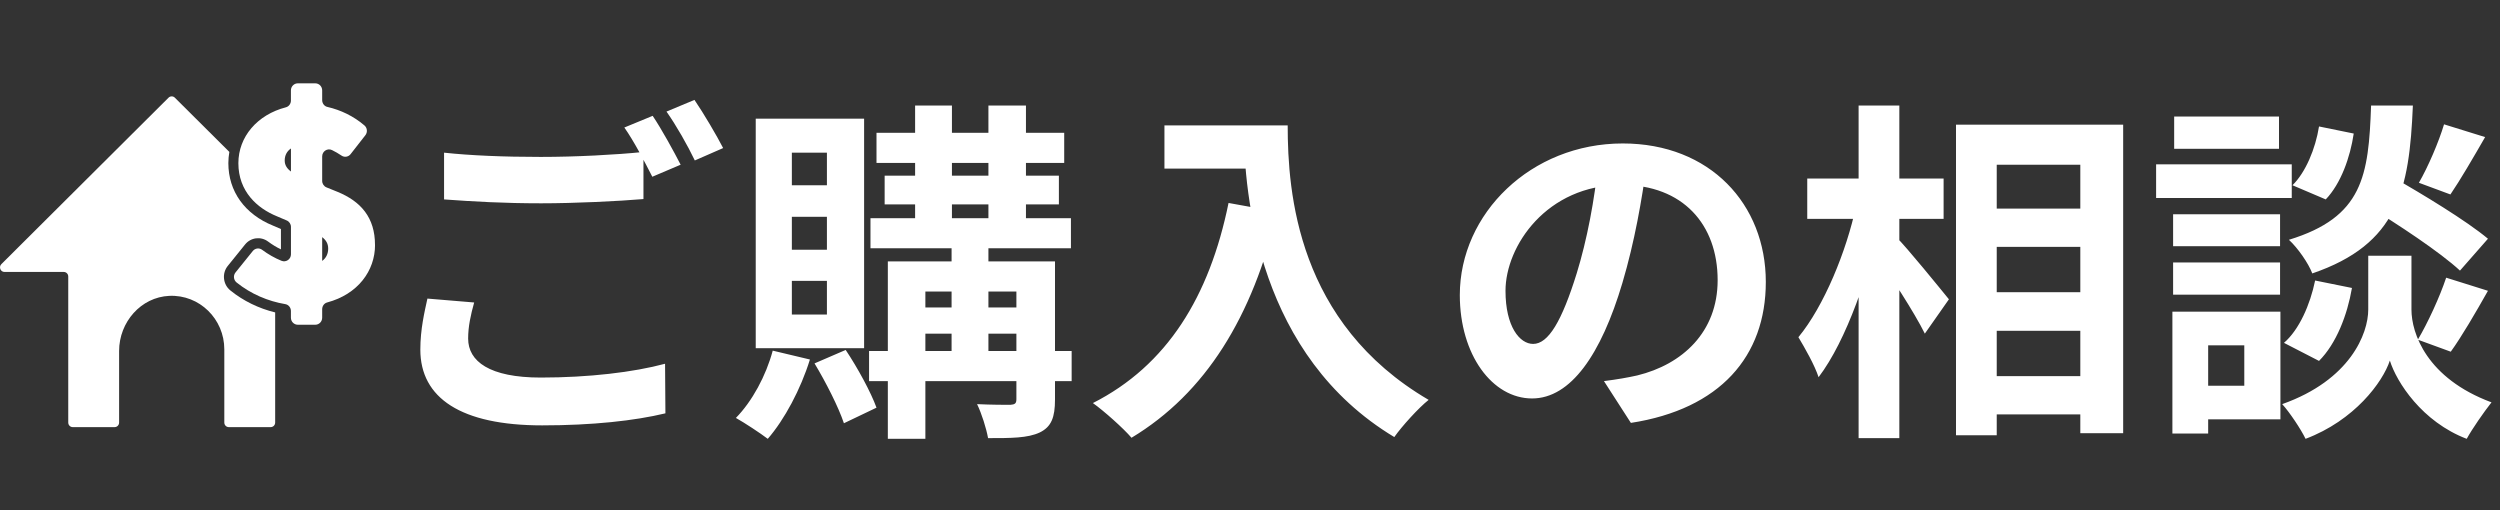
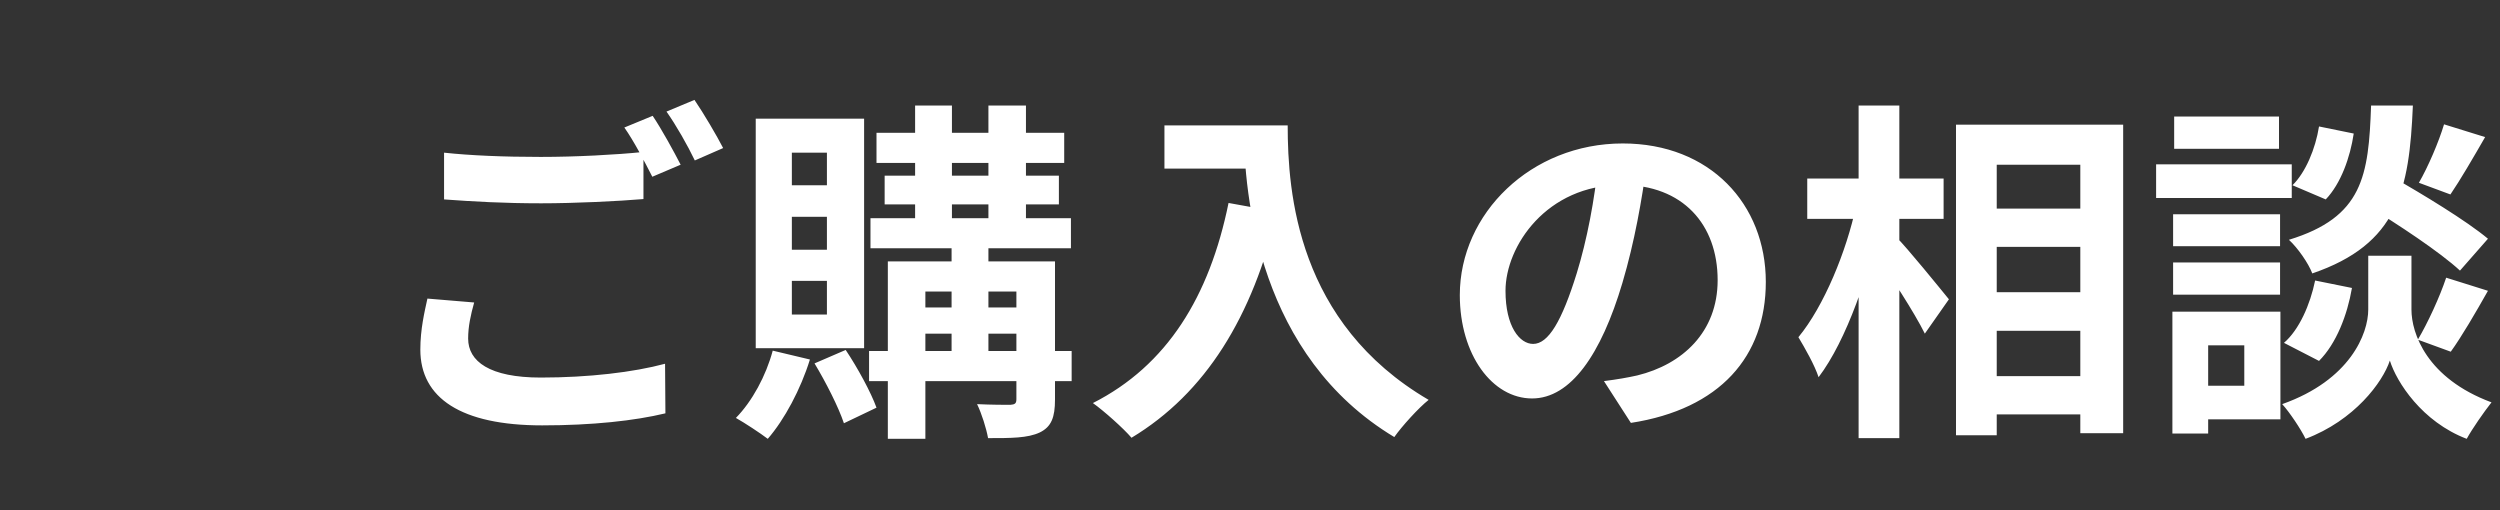
<svg xmlns="http://www.w3.org/2000/svg" width="240" height="49" viewBox="0 0 240 49" fill="none">
  <rect x="0" y="0" width="240" height="49" fill="#333333" stroke="none" />
-   <path d="M42.63 14.656V19.144C45.418 19.348 48.376 19.518 51.946 19.518C55.176 19.518 59.392 19.314 61.772 19.11V14.588C59.154 14.86 55.244 15.064 51.912 15.064C48.342 15.064 45.146 14.928 42.63 14.656ZM45.52 29.038L41.032 28.664C40.76 29.922 40.352 31.588 40.352 33.56C40.352 38.218 44.262 40.836 52.048 40.836C56.842 40.836 60.922 40.394 63.88 39.68L63.846 34.92C60.82 35.736 56.502 36.246 51.912 36.246C46.982 36.246 44.942 34.682 44.942 32.506C44.942 31.35 45.18 30.262 45.52 29.038ZM62.656 11.12L59.936 12.242C60.854 13.534 61.908 15.574 62.622 16.968L65.342 15.812C64.696 14.554 63.506 12.378 62.656 11.12ZM66.668 9.59L63.982 10.712C64.9 12.004 66.022 13.976 66.702 15.404L69.422 14.214C68.81 13.024 67.552 10.882 66.668 9.59ZM84.144 12.752V15.642H102.164V12.752H84.144ZM83.566 20.946V23.836H102.81V20.946H83.566ZM83.43 33.696V36.586H102.878V33.696H83.43ZM84.926 16.866V19.62H101.654V16.866H84.926ZM87.85 10.134V22.238H91.386V10.134H87.85ZM94.888 10.134V22.238H98.492V10.134H94.888ZM91.352 22.272V34.478H94.888V22.272H91.352ZM97.574 25.094V38.32C97.574 38.728 97.438 38.83 96.996 38.864C96.588 38.864 95.126 38.864 93.8 38.796C94.242 39.714 94.684 41.108 94.854 42.06C97.064 42.06 98.662 42.06 99.818 41.516C100.94 40.972 101.28 40.054 101.28 38.354V25.094H97.574ZM85.232 25.094V42.128H88.836V27.984H99.138V25.094H85.232ZM87.034 29.514V32.03H99.138V29.514H87.034ZM74.182 33.662C73.536 36.076 72.21 38.524 70.646 40.122C71.496 40.598 72.992 41.584 73.706 42.128C75.304 40.292 76.868 37.368 77.752 34.512L74.182 33.662ZM78.194 34.886C79.282 36.688 80.506 39.102 81.016 40.632L84.144 39.136C83.6 37.64 82.342 35.328 81.186 33.594L78.194 34.886ZM76.018 20.81H79.384V23.972H76.018V20.81ZM76.018 26.964H79.384V30.194H76.018V26.964ZM76.018 14.656H79.384V17.784H76.018V14.656ZM72.55 11.392V33.424H82.954V11.392H72.55ZM111.786 12.038V16.186H121.408V12.038H111.786ZM119.402 12.038C119.402 18.974 120.898 34.172 133.852 41.958C134.566 40.938 136.198 39.136 137.15 38.388C124.536 31.01 123.618 18.498 123.618 12.038H119.402ZM117.94 19.484C116.104 28.494 112.024 35.09 104.918 38.694C105.972 39.442 107.876 41.142 108.624 42.026C115.73 37.742 120.252 30.432 122.632 20.334L117.94 19.484ZM158.094 15.71L153.436 15.574C153.096 19.144 152.348 23.054 151.362 26.25C149.934 30.84 148.642 33.016 147.18 33.016C145.888 33.016 144.528 31.35 144.528 27.916C144.528 23.632 148.472 17.75 155.68 17.75C161.562 17.75 164.894 21.558 164.894 26.896C164.894 31.894 161.494 34.988 157.176 36.042C156.258 36.246 155.306 36.416 153.98 36.586L156.564 40.598C165.132 39.272 169.518 34.206 169.518 27.066C169.518 19.62 164.18 13.772 155.782 13.772C146.976 13.772 140.142 20.504 140.142 28.324C140.142 34.07 143.27 38.252 147.078 38.252C150.784 38.252 153.708 34.036 155.748 27.168C156.938 23.156 157.618 19.178 158.094 15.71ZM189.714 20.028V23.7H201.886V20.028H189.714ZM189.748 28.052V31.758H201.92V28.052H189.748ZM189.714 36.11V39.782H201.92V36.11H189.714ZM187.776 11.97V41.788H191.686V15.812H199.71V41.584H203.824V11.97H187.776ZM173.496 17.138V21.014H186.586V17.138H173.496ZM178.426 10.134V42.06H182.336V10.134H178.426ZM178.188 19.756C177.27 24.108 175.094 29.412 172.646 32.37C173.258 33.39 174.21 35.056 174.584 36.212C177.27 32.676 179.514 26.148 180.636 20.606L178.188 19.756ZM182.03 22.748L180.16 24.618C181.384 26.318 183.798 30.024 184.784 32.03L187.096 28.732C186.348 27.814 183.016 23.7 182.03 22.748ZM227.114 19.654C230.14 21.49 234.254 24.21 236.158 25.978L238.844 22.918C236.77 21.184 232.554 18.634 229.63 16.968L227.114 19.654ZM229.46 24.55H227.352V29.718C227.352 32.03 225.618 36.484 219.09 38.796C219.804 39.578 220.892 41.21 221.334 42.128C226.026 40.36 228.746 36.688 229.426 34.614C230.072 36.688 232.52 40.496 236.804 42.128C237.348 41.142 238.436 39.578 239.184 38.626C232.962 36.314 231.5 31.996 231.5 29.718V24.55H229.46ZM227.624 10.134C227.386 16.9 226.842 20.844 219.736 23.02C220.586 23.802 221.606 25.264 221.98 26.25C230.208 23.428 231.296 18.26 231.636 10.134H227.624ZM222.626 12.14C222.286 14.282 221.334 16.56 220.076 17.784L223.272 19.144C224.734 17.614 225.618 15.098 225.958 12.82L222.626 12.14ZM222.252 26.93C221.776 29.242 220.722 31.656 219.26 32.914L222.626 34.648C224.292 32.982 225.346 30.228 225.788 27.644L222.252 26.93ZM234.628 11.936C234.118 13.636 233.098 16.016 232.214 17.546L235.24 18.668C236.192 17.274 237.416 15.166 238.572 13.16L234.628 11.936ZM234.832 26.658C234.22 28.494 233.064 31.01 232.112 32.608L235.274 33.764C236.328 32.302 237.654 30.024 238.844 27.916L234.832 26.658ZM208.618 20.572V23.632H218.886V20.572H208.618ZM208.72 11.188V14.282H218.784V11.188H208.72ZM208.618 25.196V28.29H218.886V25.196H208.618ZM206.986 15.778V19.008H220.008V15.778H206.986ZM210.386 29.922V33.152H215.452V37.028H210.386V40.258H218.92V29.922H210.386ZM208.55 29.922V41.618H211.984V29.922H208.55Z" fill="white" />
+   <path d="M42.63 14.656V19.144C45.418 19.348 48.376 19.518 51.946 19.518C55.176 19.518 59.392 19.314 61.772 19.11V14.588C59.154 14.86 55.244 15.064 51.912 15.064C48.342 15.064 45.146 14.928 42.63 14.656ZM45.52 29.038L41.032 28.664C40.76 29.922 40.352 31.588 40.352 33.56C40.352 38.218 44.262 40.836 52.048 40.836C56.842 40.836 60.922 40.394 63.88 39.68L63.846 34.92C60.82 35.736 56.502 36.246 51.912 36.246C46.982 36.246 44.942 34.682 44.942 32.506C44.942 31.35 45.18 30.262 45.52 29.038ZM62.656 11.12L59.936 12.242C60.854 13.534 61.908 15.574 62.622 16.968L65.342 15.812C64.696 14.554 63.506 12.378 62.656 11.12ZM66.668 9.59L63.982 10.712C64.9 12.004 66.022 13.976 66.702 15.404L69.422 14.214C68.81 13.024 67.552 10.882 66.668 9.59ZM84.144 12.752V15.642H102.164V12.752H84.144M83.566 20.946V23.836H102.81V20.946H83.566ZM83.43 33.696V36.586H102.878V33.696H83.43ZM84.926 16.866V19.62H101.654V16.866H84.926ZM87.85 10.134V22.238H91.386V10.134H87.85ZM94.888 10.134V22.238H98.492V10.134H94.888ZM91.352 22.272V34.478H94.888V22.272H91.352ZM97.574 25.094V38.32C97.574 38.728 97.438 38.83 96.996 38.864C96.588 38.864 95.126 38.864 93.8 38.796C94.242 39.714 94.684 41.108 94.854 42.06C97.064 42.06 98.662 42.06 99.818 41.516C100.94 40.972 101.28 40.054 101.28 38.354V25.094H97.574ZM85.232 25.094V42.128H88.836V27.984H99.138V25.094H85.232ZM87.034 29.514V32.03H99.138V29.514H87.034ZM74.182 33.662C73.536 36.076 72.21 38.524 70.646 40.122C71.496 40.598 72.992 41.584 73.706 42.128C75.304 40.292 76.868 37.368 77.752 34.512L74.182 33.662ZM78.194 34.886C79.282 36.688 80.506 39.102 81.016 40.632L84.144 39.136C83.6 37.64 82.342 35.328 81.186 33.594L78.194 34.886ZM76.018 20.81H79.384V23.972H76.018V20.81ZM76.018 26.964H79.384V30.194H76.018V26.964ZM76.018 14.656H79.384V17.784H76.018V14.656ZM72.55 11.392V33.424H82.954V11.392H72.55ZM111.786 12.038V16.186H121.408V12.038H111.786ZM119.402 12.038C119.402 18.974 120.898 34.172 133.852 41.958C134.566 40.938 136.198 39.136 137.15 38.388C124.536 31.01 123.618 18.498 123.618 12.038H119.402ZM117.94 19.484C116.104 28.494 112.024 35.09 104.918 38.694C105.972 39.442 107.876 41.142 108.624 42.026C115.73 37.742 120.252 30.432 122.632 20.334L117.94 19.484ZM158.094 15.71L153.436 15.574C153.096 19.144 152.348 23.054 151.362 26.25C149.934 30.84 148.642 33.016 147.18 33.016C145.888 33.016 144.528 31.35 144.528 27.916C144.528 23.632 148.472 17.75 155.68 17.75C161.562 17.75 164.894 21.558 164.894 26.896C164.894 31.894 161.494 34.988 157.176 36.042C156.258 36.246 155.306 36.416 153.98 36.586L156.564 40.598C165.132 39.272 169.518 34.206 169.518 27.066C169.518 19.62 164.18 13.772 155.782 13.772C146.976 13.772 140.142 20.504 140.142 28.324C140.142 34.07 143.27 38.252 147.078 38.252C150.784 38.252 153.708 34.036 155.748 27.168C156.938 23.156 157.618 19.178 158.094 15.71ZM189.714 20.028V23.7H201.886V20.028H189.714ZM189.748 28.052V31.758H201.92V28.052H189.748ZM189.714 36.11V39.782H201.92V36.11H189.714ZM187.776 11.97V41.788H191.686V15.812H199.71V41.584H203.824V11.97H187.776ZM173.496 17.138V21.014H186.586V17.138H173.496ZM178.426 10.134V42.06H182.336V10.134H178.426ZM178.188 19.756C177.27 24.108 175.094 29.412 172.646 32.37C173.258 33.39 174.21 35.056 174.584 36.212C177.27 32.676 179.514 26.148 180.636 20.606L178.188 19.756ZM182.03 22.748L180.16 24.618C181.384 26.318 183.798 30.024 184.784 32.03L187.096 28.732C186.348 27.814 183.016 23.7 182.03 22.748ZM227.114 19.654C230.14 21.49 234.254 24.21 236.158 25.978L238.844 22.918C236.77 21.184 232.554 18.634 229.63 16.968L227.114 19.654ZM229.46 24.55H227.352V29.718C227.352 32.03 225.618 36.484 219.09 38.796C219.804 39.578 220.892 41.21 221.334 42.128C226.026 40.36 228.746 36.688 229.426 34.614C230.072 36.688 232.52 40.496 236.804 42.128C237.348 41.142 238.436 39.578 239.184 38.626C232.962 36.314 231.5 31.996 231.5 29.718V24.55H229.46ZM227.624 10.134C227.386 16.9 226.842 20.844 219.736 23.02C220.586 23.802 221.606 25.264 221.98 26.25C230.208 23.428 231.296 18.26 231.636 10.134H227.624ZM222.626 12.14C222.286 14.282 221.334 16.56 220.076 17.784L223.272 19.144C224.734 17.614 225.618 15.098 225.958 12.82L222.626 12.14ZM222.252 26.93C221.776 29.242 220.722 31.656 219.26 32.914L222.626 34.648C224.292 32.982 225.346 30.228 225.788 27.644L222.252 26.93ZM234.628 11.936C234.118 13.636 233.098 16.016 232.214 17.546L235.24 18.668C236.192 17.274 237.416 15.166 238.572 13.16L234.628 11.936ZM234.832 26.658C234.22 28.494 233.064 31.01 232.112 32.608L235.274 33.764C236.328 32.302 237.654 30.024 238.844 27.916L234.832 26.658ZM208.618 20.572V23.632H218.886V20.572H208.618ZM208.72 11.188V14.282H218.784V11.188H208.72ZM208.618 25.196V28.29H218.886V25.196H208.618ZM206.986 15.778V19.008H220.008V15.778H206.986ZM210.386 29.922V33.152H215.452V37.028H210.386V40.258H218.92V29.922H210.386ZM208.55 29.922V41.618H211.984V29.922H208.55Z" fill="white" />
  <g clip-path="url(#clip0_165_1772)">
    <path d="M36 23.513C36 20.888 34.65 19.337 32.391 18.412L31.345 17.989C31.095 17.887 30.929 17.641 30.929 17.366V15.016C30.929 14.522 31.437 14.193 31.876 14.409C32.184 14.558 32.484 14.734 32.788 14.938C33.069 15.13 33.453 15.067 33.661 14.793L35.077 12.979C35.3 12.693 35.261 12.278 34.988 12.043C33.953 11.153 32.707 10.558 31.426 10.264C31.133 10.198 30.929 9.92 30.929 9.614V8.674C30.929 8.302 30.633 8 30.268 8H28.59C28.225 8 27.928 8.302 27.928 8.674V9.653C27.928 9.955 27.732 10.225 27.448 10.3C24.697 11.012 22.884 13.132 22.884 15.666C22.884 18.365 24.677 19.991 26.593 20.767L27.528 21.166C27.774 21.272 27.932 21.515 27.932 21.785V24.41C27.932 24.888 27.459 25.213 27.024 25.037C26.382 24.778 25.747 24.414 25.166 23.983C24.885 23.771 24.489 23.822 24.27 24.096L22.608 26.157C22.373 26.451 22.423 26.882 22.711 27.117C24.085 28.225 25.732 28.919 27.39 29.197C27.701 29.248 27.928 29.534 27.928 29.855V30.501C27.928 30.874 28.225 31.175 28.59 31.175H30.268C30.633 31.175 30.929 30.874 30.929 30.501V29.683C30.929 29.385 31.122 29.111 31.407 29.036C34.35 28.249 36.004 26.004 36.004 23.513H36ZM27.332 15.412C27.332 14.906 27.547 14.515 27.932 14.252V16.465C27.551 16.183 27.332 15.854 27.332 15.408V15.412ZM30.929 25.048V22.765C31.295 23.051 31.506 23.384 31.506 23.865C31.506 24.347 31.318 24.766 30.929 25.048Z" fill="white" />
    <path d="M22.115 27.881C21.768 27.603 21.553 27.199 21.507 26.753C21.46 26.31 21.587 25.875 21.864 25.531L23.527 23.47C24.073 22.792 25.043 22.671 25.735 23.188C26.124 23.478 26.543 23.733 26.97 23.94V21.985L26.22 21.664C23.496 20.563 21.922 18.37 21.922 15.659C21.922 15.294 21.957 14.938 22.018 14.585L16.782 9.375C16.617 9.211 16.347 9.211 16.182 9.375L0.131 25.358C-0.143 25.633 0.046 26.107 0.431 26.107H6.121C6.36 26.107 6.552 26.302 6.552 26.545V40.566C6.552 40.808 6.744 41.004 6.983 41.004H11.003C11.242 41.004 11.434 40.808 11.434 40.566V33.698C11.434 30.921 13.531 28.523 16.255 28.402C19.148 28.273 21.534 30.623 21.534 33.538V40.566C21.534 40.808 21.726 41.004 21.965 41.004H25.985C26.224 41.004 26.416 40.808 26.416 40.566V29.992C24.831 29.605 23.361 28.888 22.118 27.885L22.115 27.881Z" fill="white" />
  </g>
  <defs>
    <clipPath id="clip0_165_1772">
-       <rect width="36" height="33" fill="white" transform="translate(0 8)" />
-     </clipPath>
+       </clipPath>
  </defs>
</svg>